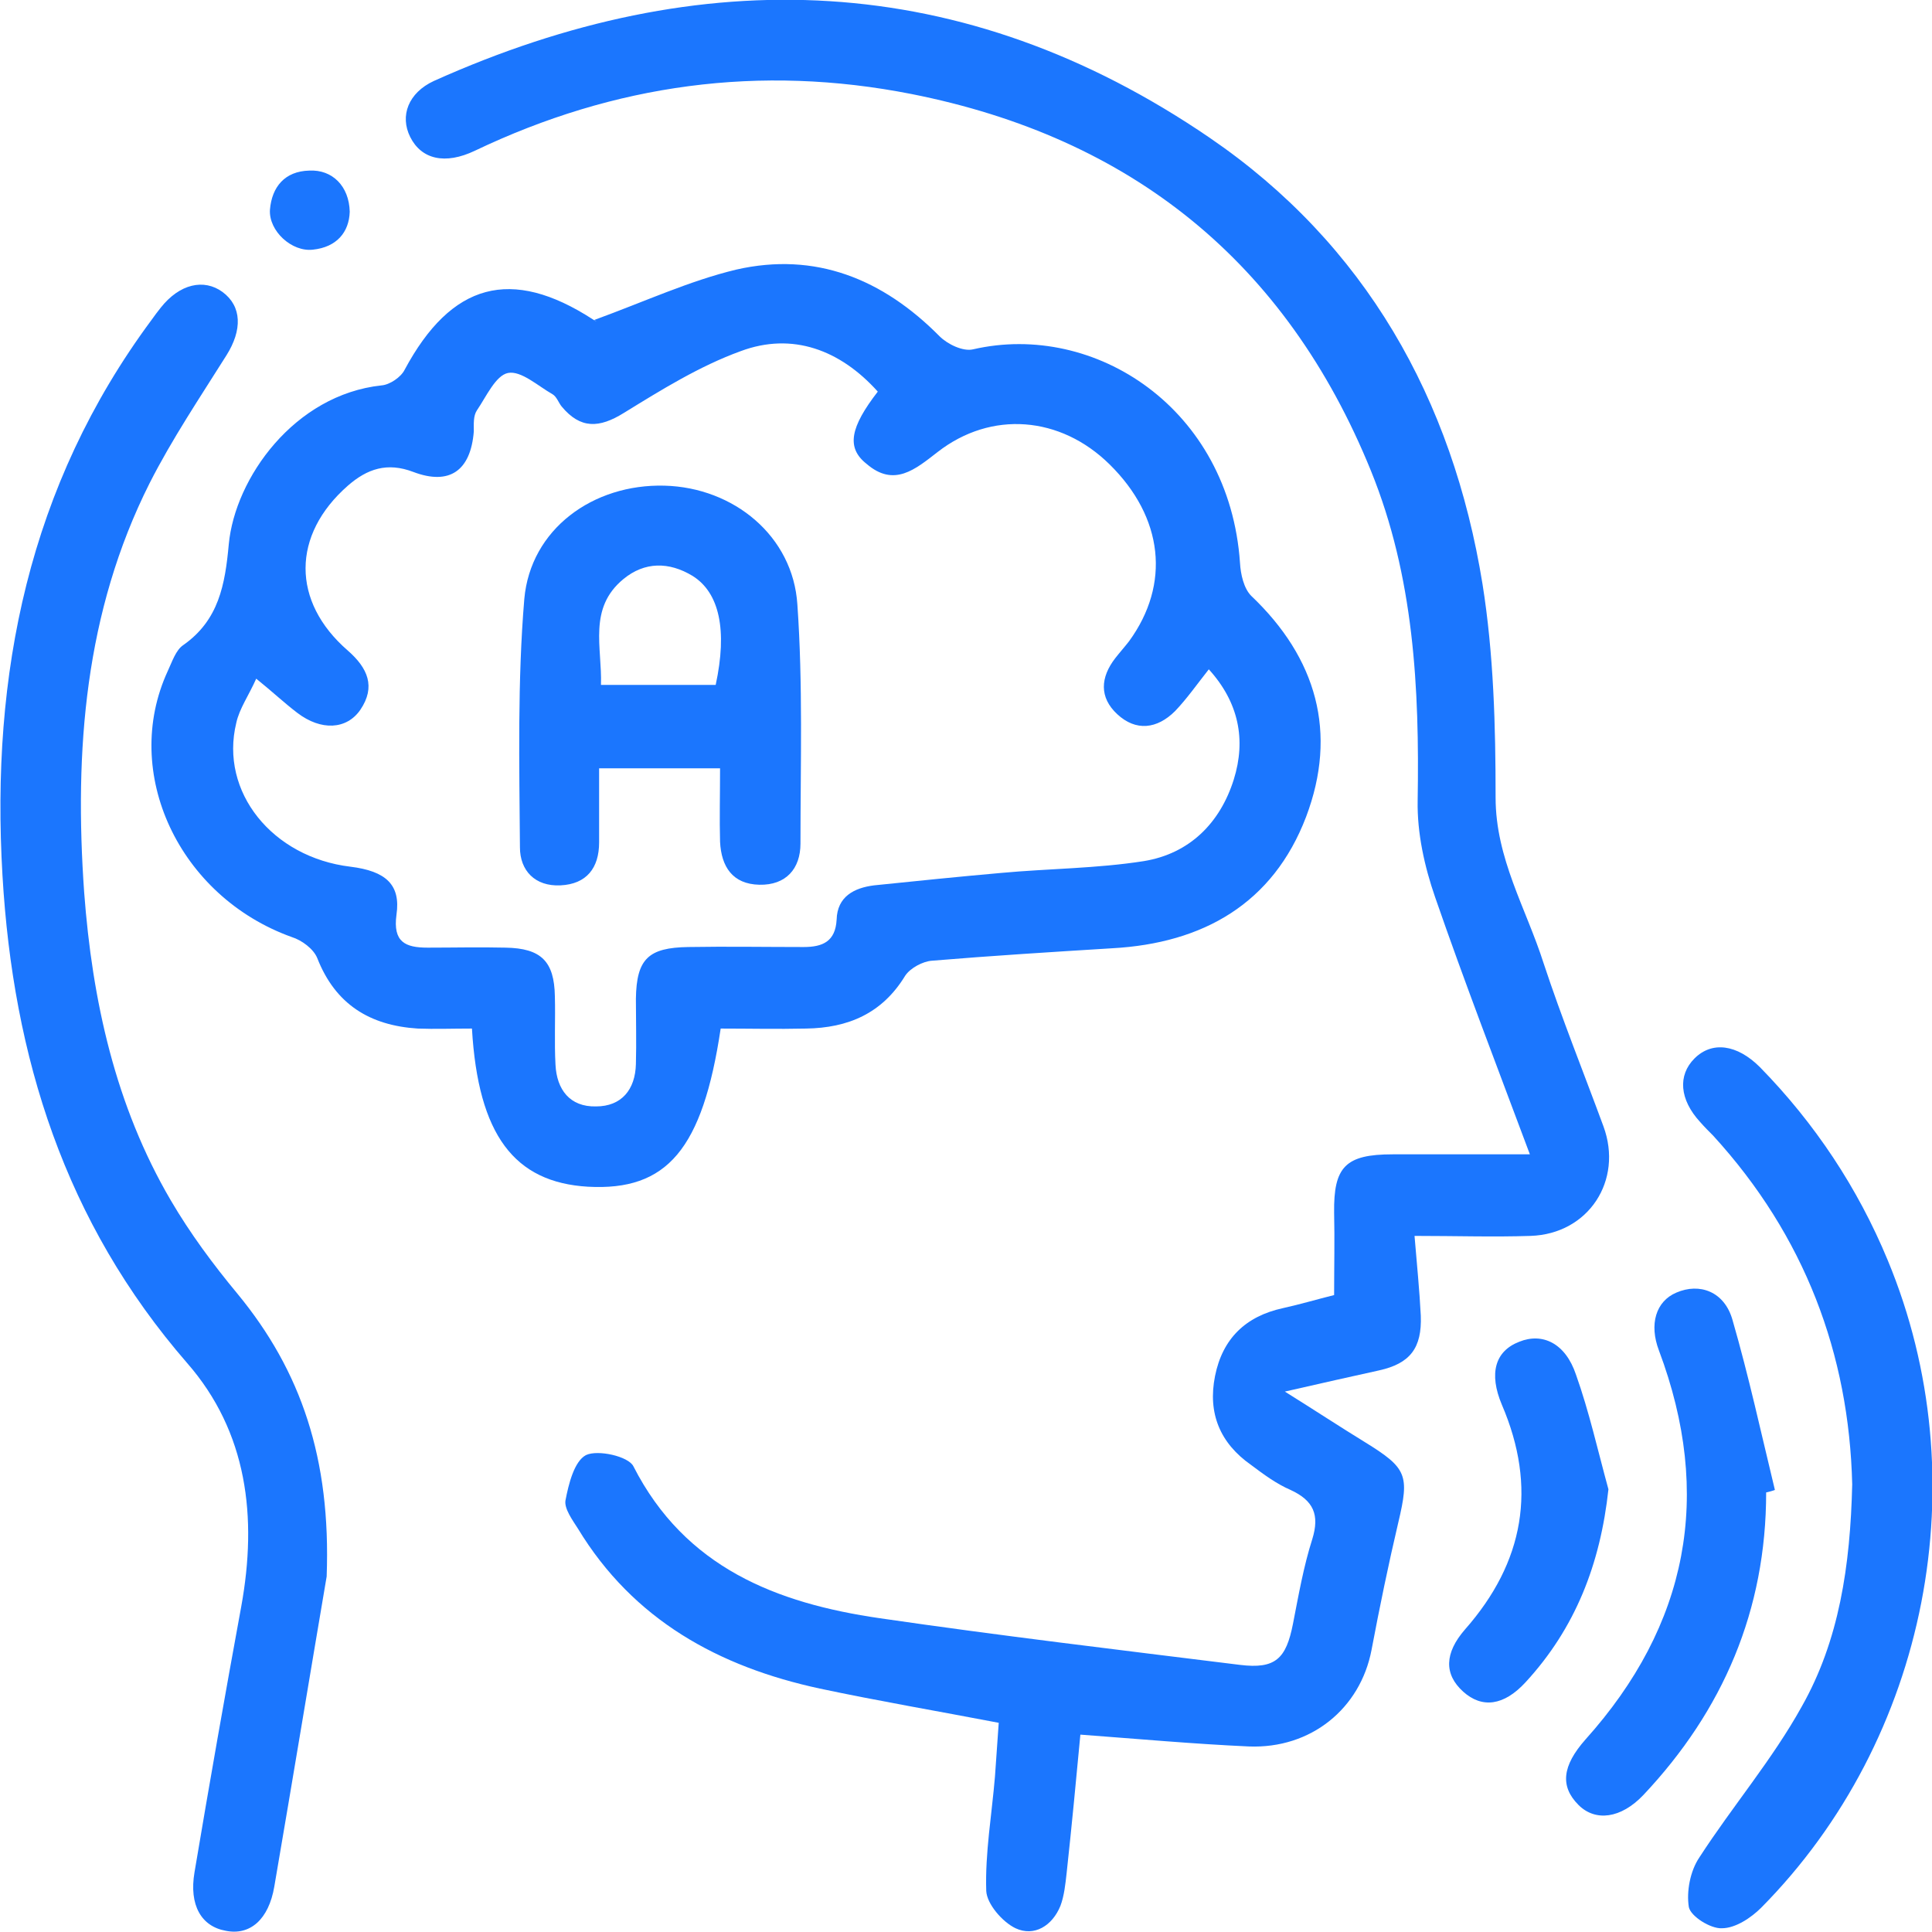
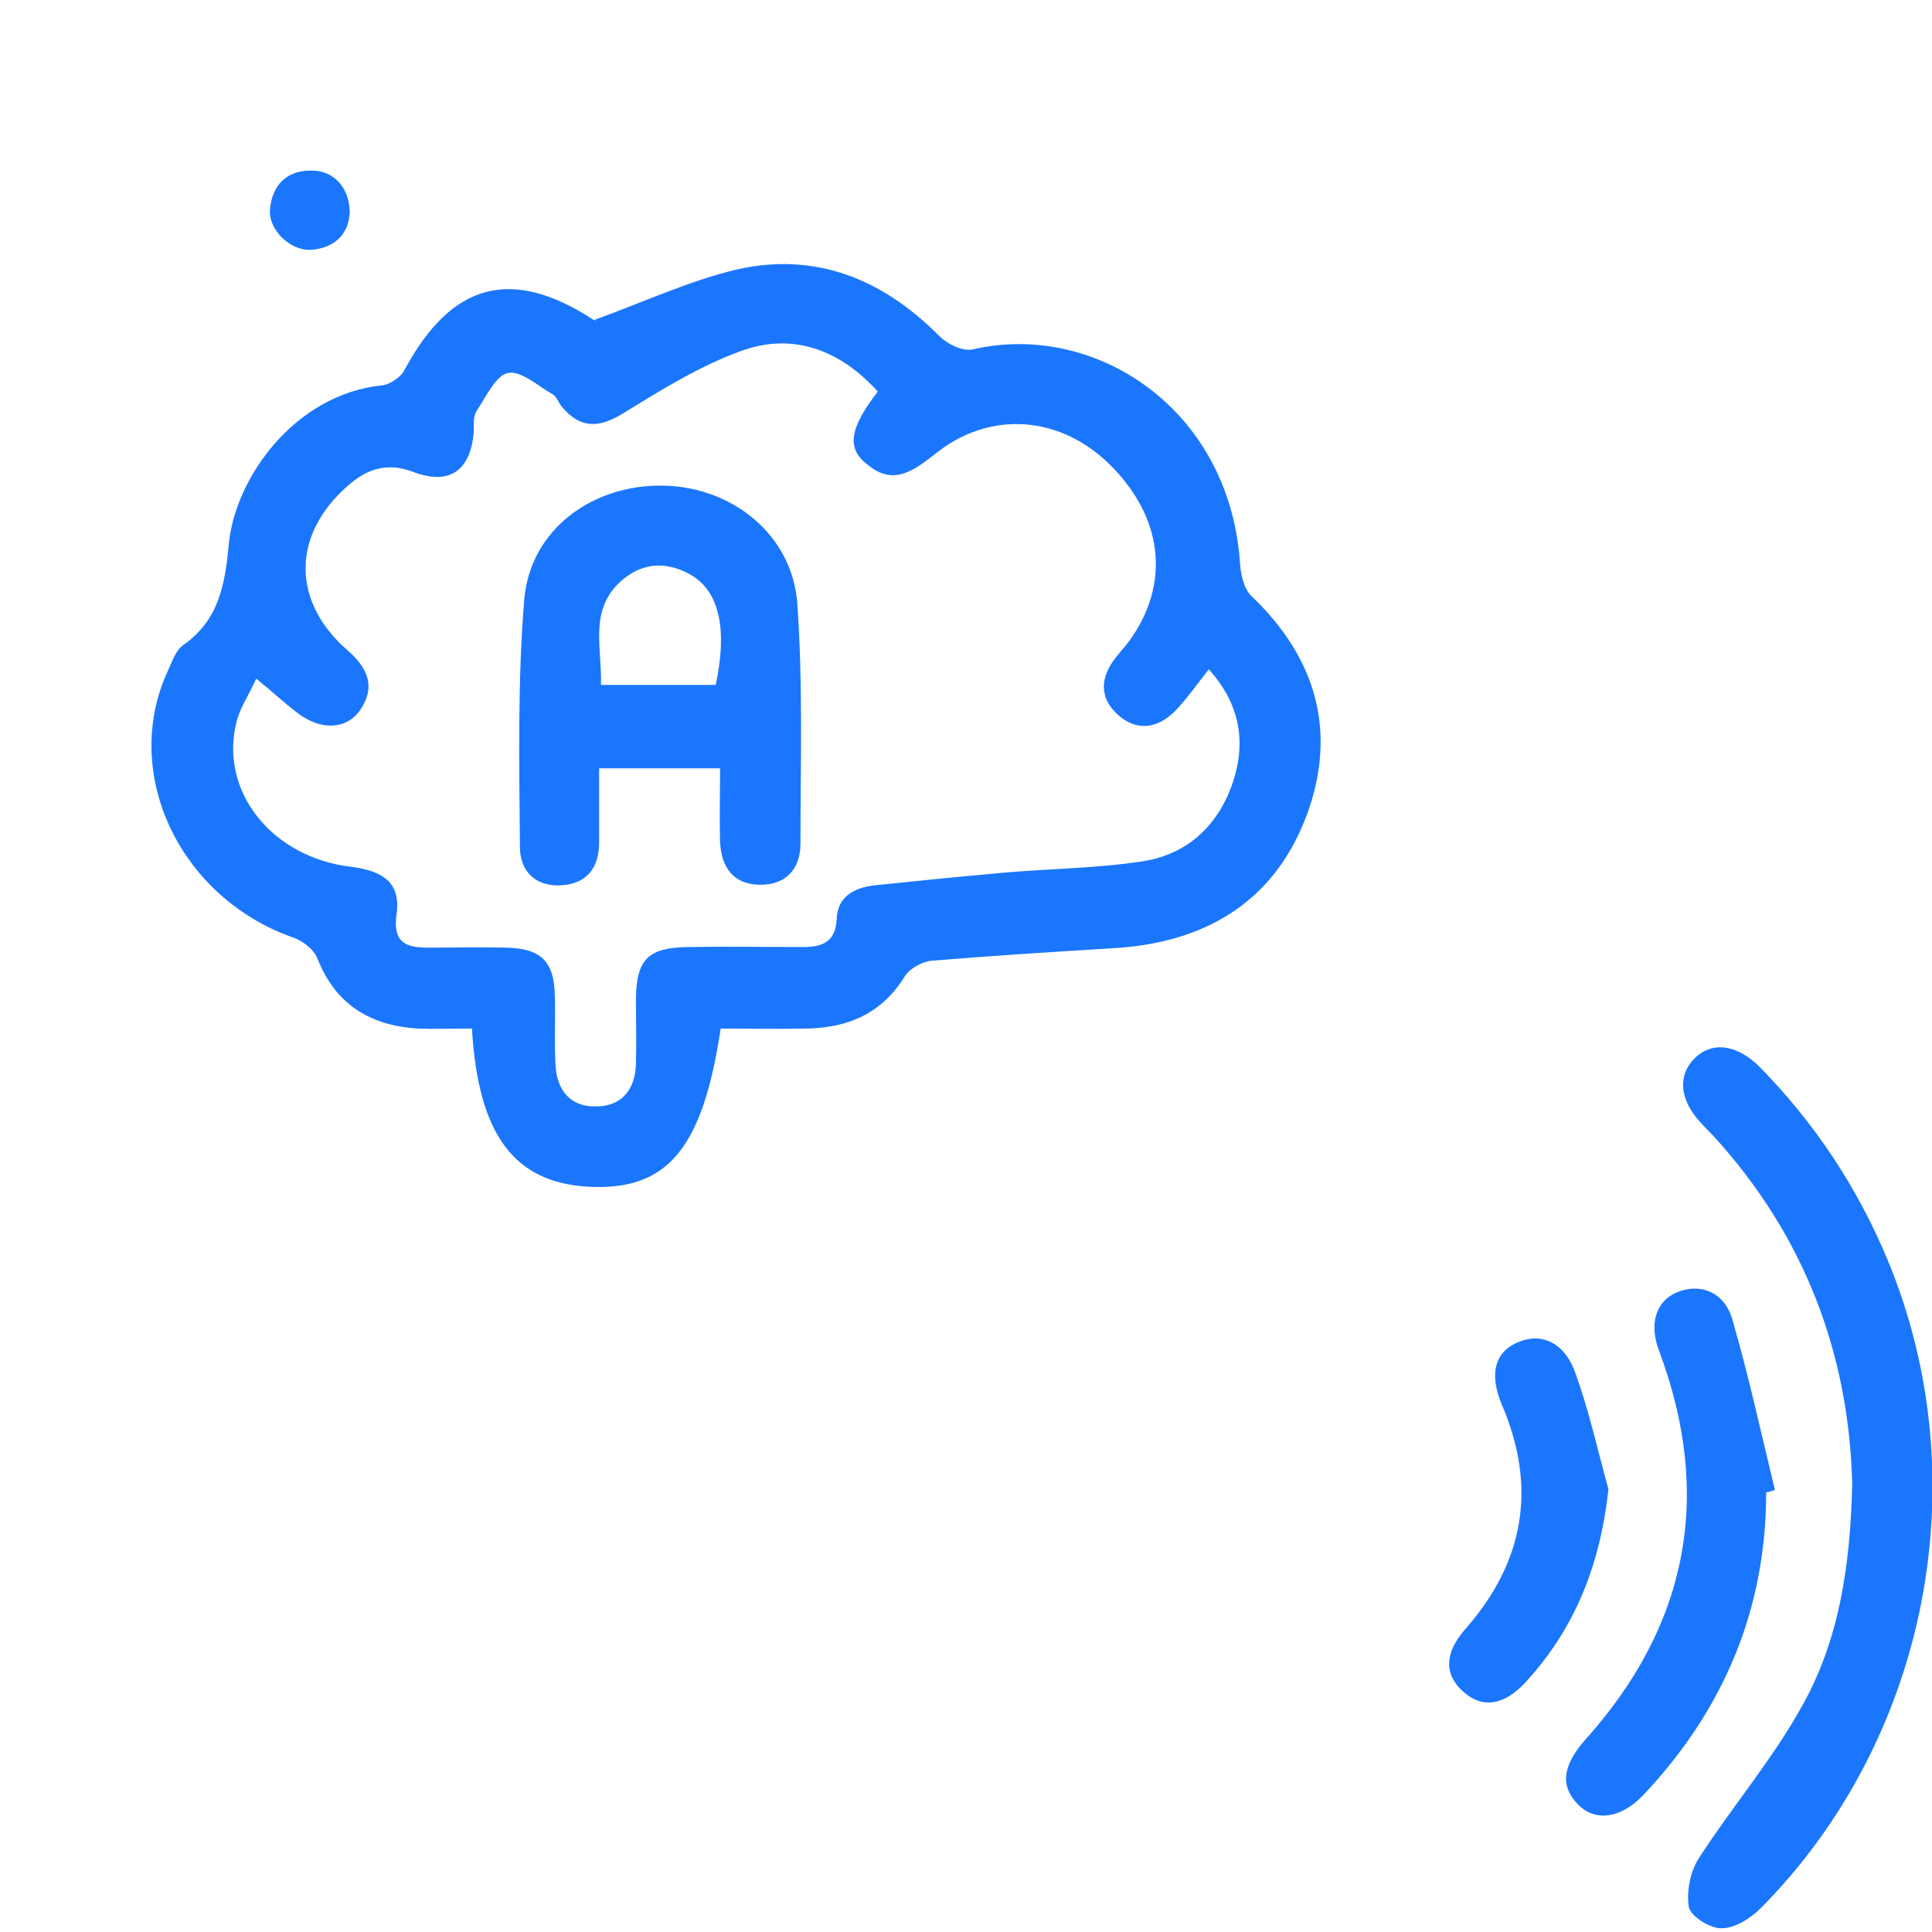
<svg xmlns="http://www.w3.org/2000/svg" width="50" height="50" viewBox="0 0 50 50" fill="none">
  <g clip-path="url(#clip0_17222_4433)">
    <g clip-path="url(#clip1_17222_4433)">
-       <path d="M36.608 31.985C36.673 32.759 36.737 33.403 36.77 34.048C36.802 34.886 36.495 35.288 35.689 35.466C34.963 35.627 34.237 35.788 33.252 36.014C34.075 36.529 34.688 36.932 35.318 37.319C36.415 37.995 36.479 38.173 36.189 39.397C35.931 40.493 35.705 41.589 35.495 42.701C35.205 44.215 33.93 45.263 32.317 45.198C30.897 45.134 29.477 45.005 27.96 44.892C27.848 46.084 27.735 47.277 27.605 48.469C27.573 48.759 27.541 49.065 27.444 49.323C27.234 49.839 26.767 50.129 26.282 49.903C25.944 49.742 25.54 49.275 25.524 48.937C25.492 47.954 25.669 46.955 25.75 45.972C25.782 45.52 25.815 45.069 25.847 44.586C24.25 44.28 22.733 44.022 21.216 43.7C18.603 43.136 16.392 41.927 14.956 39.559C14.811 39.333 14.601 39.043 14.634 38.833C14.714 38.414 14.859 37.818 15.166 37.657C15.473 37.512 16.263 37.689 16.392 37.947C17.731 40.574 20.103 41.492 22.765 41.879C25.863 42.33 28.977 42.701 32.091 43.087C33.01 43.2 33.285 42.926 33.462 42.024C33.607 41.283 33.736 40.541 33.962 39.832C34.156 39.204 33.995 38.833 33.398 38.559C33.027 38.398 32.704 38.157 32.381 37.915C31.575 37.351 31.252 36.578 31.445 35.611C31.639 34.644 32.236 34.064 33.204 33.854C33.64 33.758 34.075 33.629 34.527 33.516C34.527 32.775 34.543 32.082 34.527 31.389C34.511 30.197 34.818 29.874 36.044 29.874C37.189 29.874 38.335 29.874 39.593 29.874C38.738 27.586 37.899 25.411 37.141 23.22C36.867 22.43 36.673 21.56 36.689 20.722C36.737 17.805 36.592 14.921 35.479 12.182C33.285 6.784 29.283 3.561 23.588 2.433C19.667 1.66 15.908 2.175 12.294 3.899C11.52 4.27 10.906 4.125 10.616 3.545C10.342 2.997 10.568 2.401 11.229 2.095C18.151 -1.015 24.927 -0.79 31.3 3.561C35.334 6.316 37.593 10.329 38.367 15.114C38.657 16.935 38.706 18.788 38.706 20.641C38.706 22.22 39.496 23.509 39.948 24.927C40.416 26.346 40.981 27.747 41.497 29.149C42.013 30.551 41.11 31.937 39.609 31.985C38.657 32.017 37.689 31.985 36.608 31.985Z" fill="#1B76FE" />
      <path d="M12.214 26.619C11.714 26.619 11.262 26.636 10.81 26.619C9.568 26.539 8.68 25.991 8.212 24.799C8.116 24.557 7.809 24.331 7.551 24.251C4.631 23.203 3.13 19.997 4.34 17.37C4.453 17.129 4.55 16.822 4.744 16.694C5.663 16.049 5.825 15.13 5.921 14.083C6.083 12.375 7.615 10.216 9.874 9.974C10.084 9.958 10.374 9.765 10.471 9.571C11.681 7.316 13.23 6.897 15.344 8.266C15.408 8.315 15.489 8.331 15.376 8.282C16.699 7.799 17.845 7.267 19.055 6.977C21.104 6.51 22.846 7.219 24.314 8.701C24.524 8.911 24.927 9.104 25.186 9.04C28.332 8.315 31.817 10.57 32.091 14.567C32.107 14.857 32.188 15.227 32.382 15.421C34.076 17.032 34.624 18.965 33.801 21.141C32.946 23.381 31.139 24.412 28.784 24.541C27.235 24.637 25.67 24.734 24.121 24.863C23.879 24.879 23.556 25.056 23.427 25.25C22.83 26.233 21.943 26.603 20.862 26.619C20.119 26.636 19.377 26.619 18.651 26.619C18.183 29.745 17.264 30.825 15.215 30.712C13.311 30.599 12.375 29.375 12.214 26.619ZM22.717 10.135C21.749 9.056 20.507 8.588 19.168 9.088C18.103 9.475 17.119 10.087 16.151 10.683C15.505 11.086 15.021 11.102 14.537 10.522C14.456 10.425 14.408 10.264 14.295 10.2C13.924 9.99 13.488 9.588 13.149 9.652C12.827 9.716 12.585 10.264 12.343 10.619C12.246 10.764 12.262 10.973 12.262 11.167C12.181 12.182 11.633 12.569 10.697 12.214C10.02 11.956 9.503 12.133 9.003 12.569C7.551 13.841 7.535 15.566 9.003 16.838C9.519 17.29 9.729 17.773 9.326 18.369C8.971 18.885 8.309 18.917 7.696 18.45C7.357 18.192 7.051 17.902 6.631 17.564C6.438 17.999 6.196 18.337 6.115 18.708C5.679 20.496 7.051 22.188 9.068 22.43C9.987 22.543 10.374 22.897 10.261 23.671C10.165 24.38 10.487 24.525 11.068 24.525C11.746 24.525 12.407 24.509 13.085 24.525C14.005 24.541 14.344 24.879 14.36 25.782C14.376 26.378 14.344 26.958 14.376 27.554C14.408 28.198 14.747 28.65 15.425 28.634C16.086 28.634 16.441 28.198 16.457 27.538C16.473 26.974 16.457 26.41 16.457 25.846C16.473 24.815 16.78 24.525 17.812 24.509C18.813 24.492 19.797 24.509 20.797 24.509C21.297 24.509 21.62 24.363 21.652 23.8C21.668 23.203 22.104 22.978 22.62 22.913C23.717 22.8 24.815 22.688 25.912 22.591C27.138 22.478 28.38 22.478 29.606 22.285C30.784 22.091 31.575 21.302 31.93 20.174C32.252 19.143 32.059 18.176 31.284 17.322C30.978 17.709 30.72 18.079 30.413 18.401C29.945 18.869 29.397 18.933 28.913 18.482C28.445 18.047 28.477 17.531 28.864 17.032C28.977 16.887 29.106 16.742 29.219 16.597C30.3 15.114 30.107 13.39 28.719 12.021C27.445 10.764 25.654 10.619 24.266 11.698C23.685 12.149 23.137 12.617 22.427 12.005C21.894 11.586 22.007 11.054 22.717 10.135Z" fill="#1B76FE" />
-       <path d="M8.454 40.799C8.051 43.168 7.583 46.004 7.099 48.824C6.954 49.678 6.47 50.097 5.84 49.968C5.211 49.855 4.889 49.307 5.034 48.453C5.421 46.149 5.824 43.861 6.244 41.573C6.663 39.268 6.405 37.061 4.84 35.272C1.678 31.631 0.339 27.361 0.064 22.655C-0.242 17.451 0.742 12.569 3.92 8.282C4.001 8.17 4.082 8.057 4.162 7.96C4.647 7.348 5.276 7.203 5.76 7.557C6.26 7.928 6.276 8.54 5.857 9.201C5.179 10.28 4.453 11.36 3.872 12.504C2.194 15.839 1.92 19.433 2.178 23.091C2.388 25.894 2.985 28.617 4.421 31.067C4.921 31.921 5.518 32.726 6.147 33.484C7.793 35.482 8.567 37.754 8.454 40.799Z" fill="#1B76FE" />
      <path d="M47.935 38.414C47.854 35.047 46.708 31.985 44.337 29.391C44.224 29.278 44.111 29.165 43.998 29.036C43.465 28.456 43.417 27.828 43.853 27.393C44.304 26.942 44.95 27.022 45.547 27.618C46.967 29.069 48.08 30.744 48.854 32.614C51.21 38.285 49.903 45.005 45.579 49.372C45.321 49.629 44.917 49.903 44.562 49.903C44.272 49.919 43.756 49.597 43.707 49.355C43.643 48.953 43.74 48.421 43.982 48.066C44.837 46.745 45.869 45.537 46.628 44.167C47.596 42.459 47.886 40.525 47.935 38.414Z" fill="#1B76FE" />
      <path d="M45.708 38.624C45.708 41.669 44.595 44.264 42.53 46.455C41.949 47.067 41.288 47.148 40.852 46.713C40.368 46.229 40.432 45.698 41.029 45.021C43.692 42.056 44.337 38.688 42.933 34.95C42.675 34.273 42.853 33.677 43.385 33.452C43.982 33.194 44.627 33.419 44.837 34.16C45.257 35.611 45.579 37.093 45.934 38.559C45.854 38.592 45.773 38.608 45.708 38.624Z" fill="#1B76FE" />
      <path d="M41.626 38.543C41.416 40.477 40.771 42.137 39.48 43.538C38.916 44.151 38.351 44.215 37.867 43.78C37.367 43.329 37.383 42.781 37.915 42.169C39.448 40.429 39.787 38.495 38.867 36.352C38.528 35.546 38.69 34.966 39.319 34.724C39.916 34.483 40.513 34.757 40.787 35.578C41.126 36.529 41.352 37.544 41.626 38.543Z" fill="#1B76FE" />
      <path d="M9.051 5.479C9.035 6.01 8.712 6.397 8.099 6.461C7.551 6.526 6.954 5.978 6.986 5.43C7.035 4.834 7.373 4.431 8.003 4.415C8.6 4.383 9.035 4.818 9.051 5.479Z" fill="#1B76FE" />
      <path d="M18.635 19.884C17.554 19.884 16.586 19.884 15.505 19.884C15.505 20.545 15.505 21.173 15.505 21.802C15.505 22.462 15.182 22.881 14.505 22.913C13.843 22.945 13.456 22.527 13.456 21.93C13.44 19.787 13.391 17.628 13.569 15.501C13.73 13.696 15.344 12.52 17.199 12.569C18.99 12.617 20.523 13.874 20.636 15.646C20.781 17.709 20.716 19.771 20.716 21.834C20.716 22.478 20.345 22.913 19.651 22.897C18.958 22.881 18.667 22.43 18.635 21.785C18.619 21.205 18.635 20.577 18.635 19.884ZM18.522 17.725C18.828 16.307 18.619 15.34 17.925 14.905C17.312 14.534 16.683 14.534 16.134 14.986C15.214 15.743 15.586 16.758 15.553 17.725C16.618 17.725 17.57 17.725 18.522 17.725Z" fill="#1B76FE" />
    </g>
  </g>
  <defs>
    <clipPath id="clip0_17222_4433">
      <rect width="50" height="50" fill="white" />
    </clipPath>
    <clipPath id="clip1_17222_4433">
      <rect width="50" height="50" fill="white" />
    </clipPath>
  </defs>
</svg>